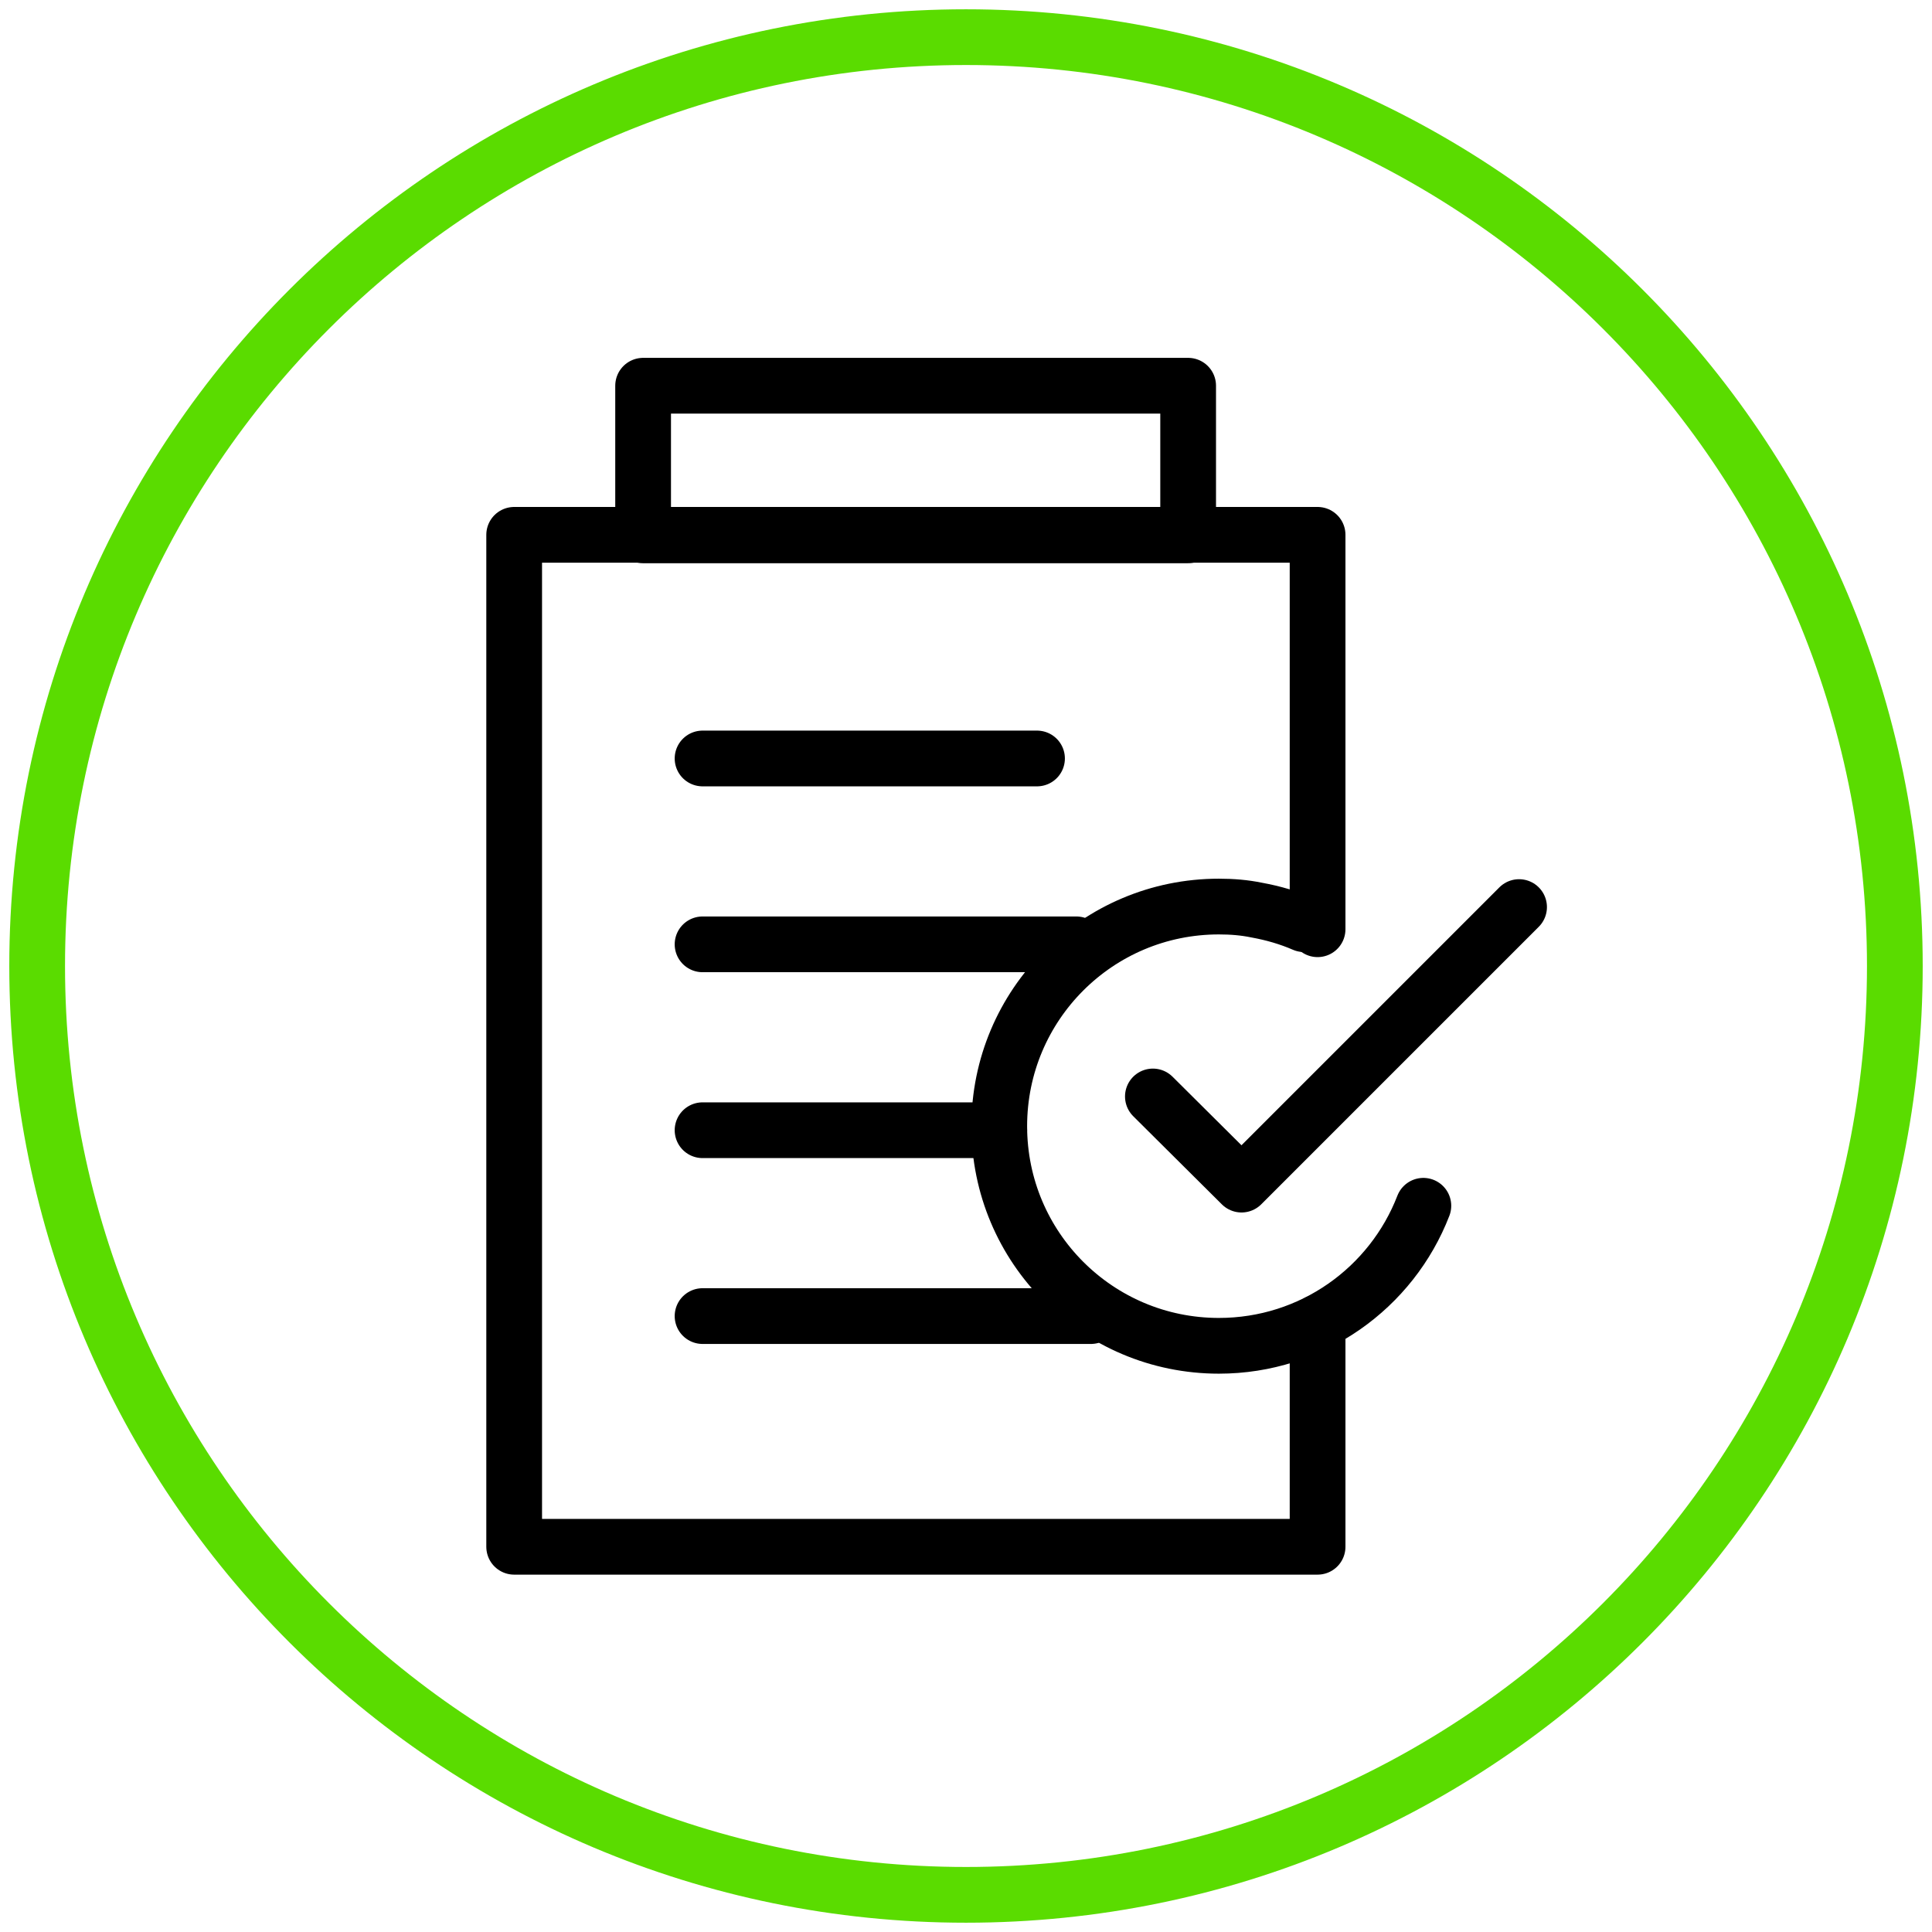
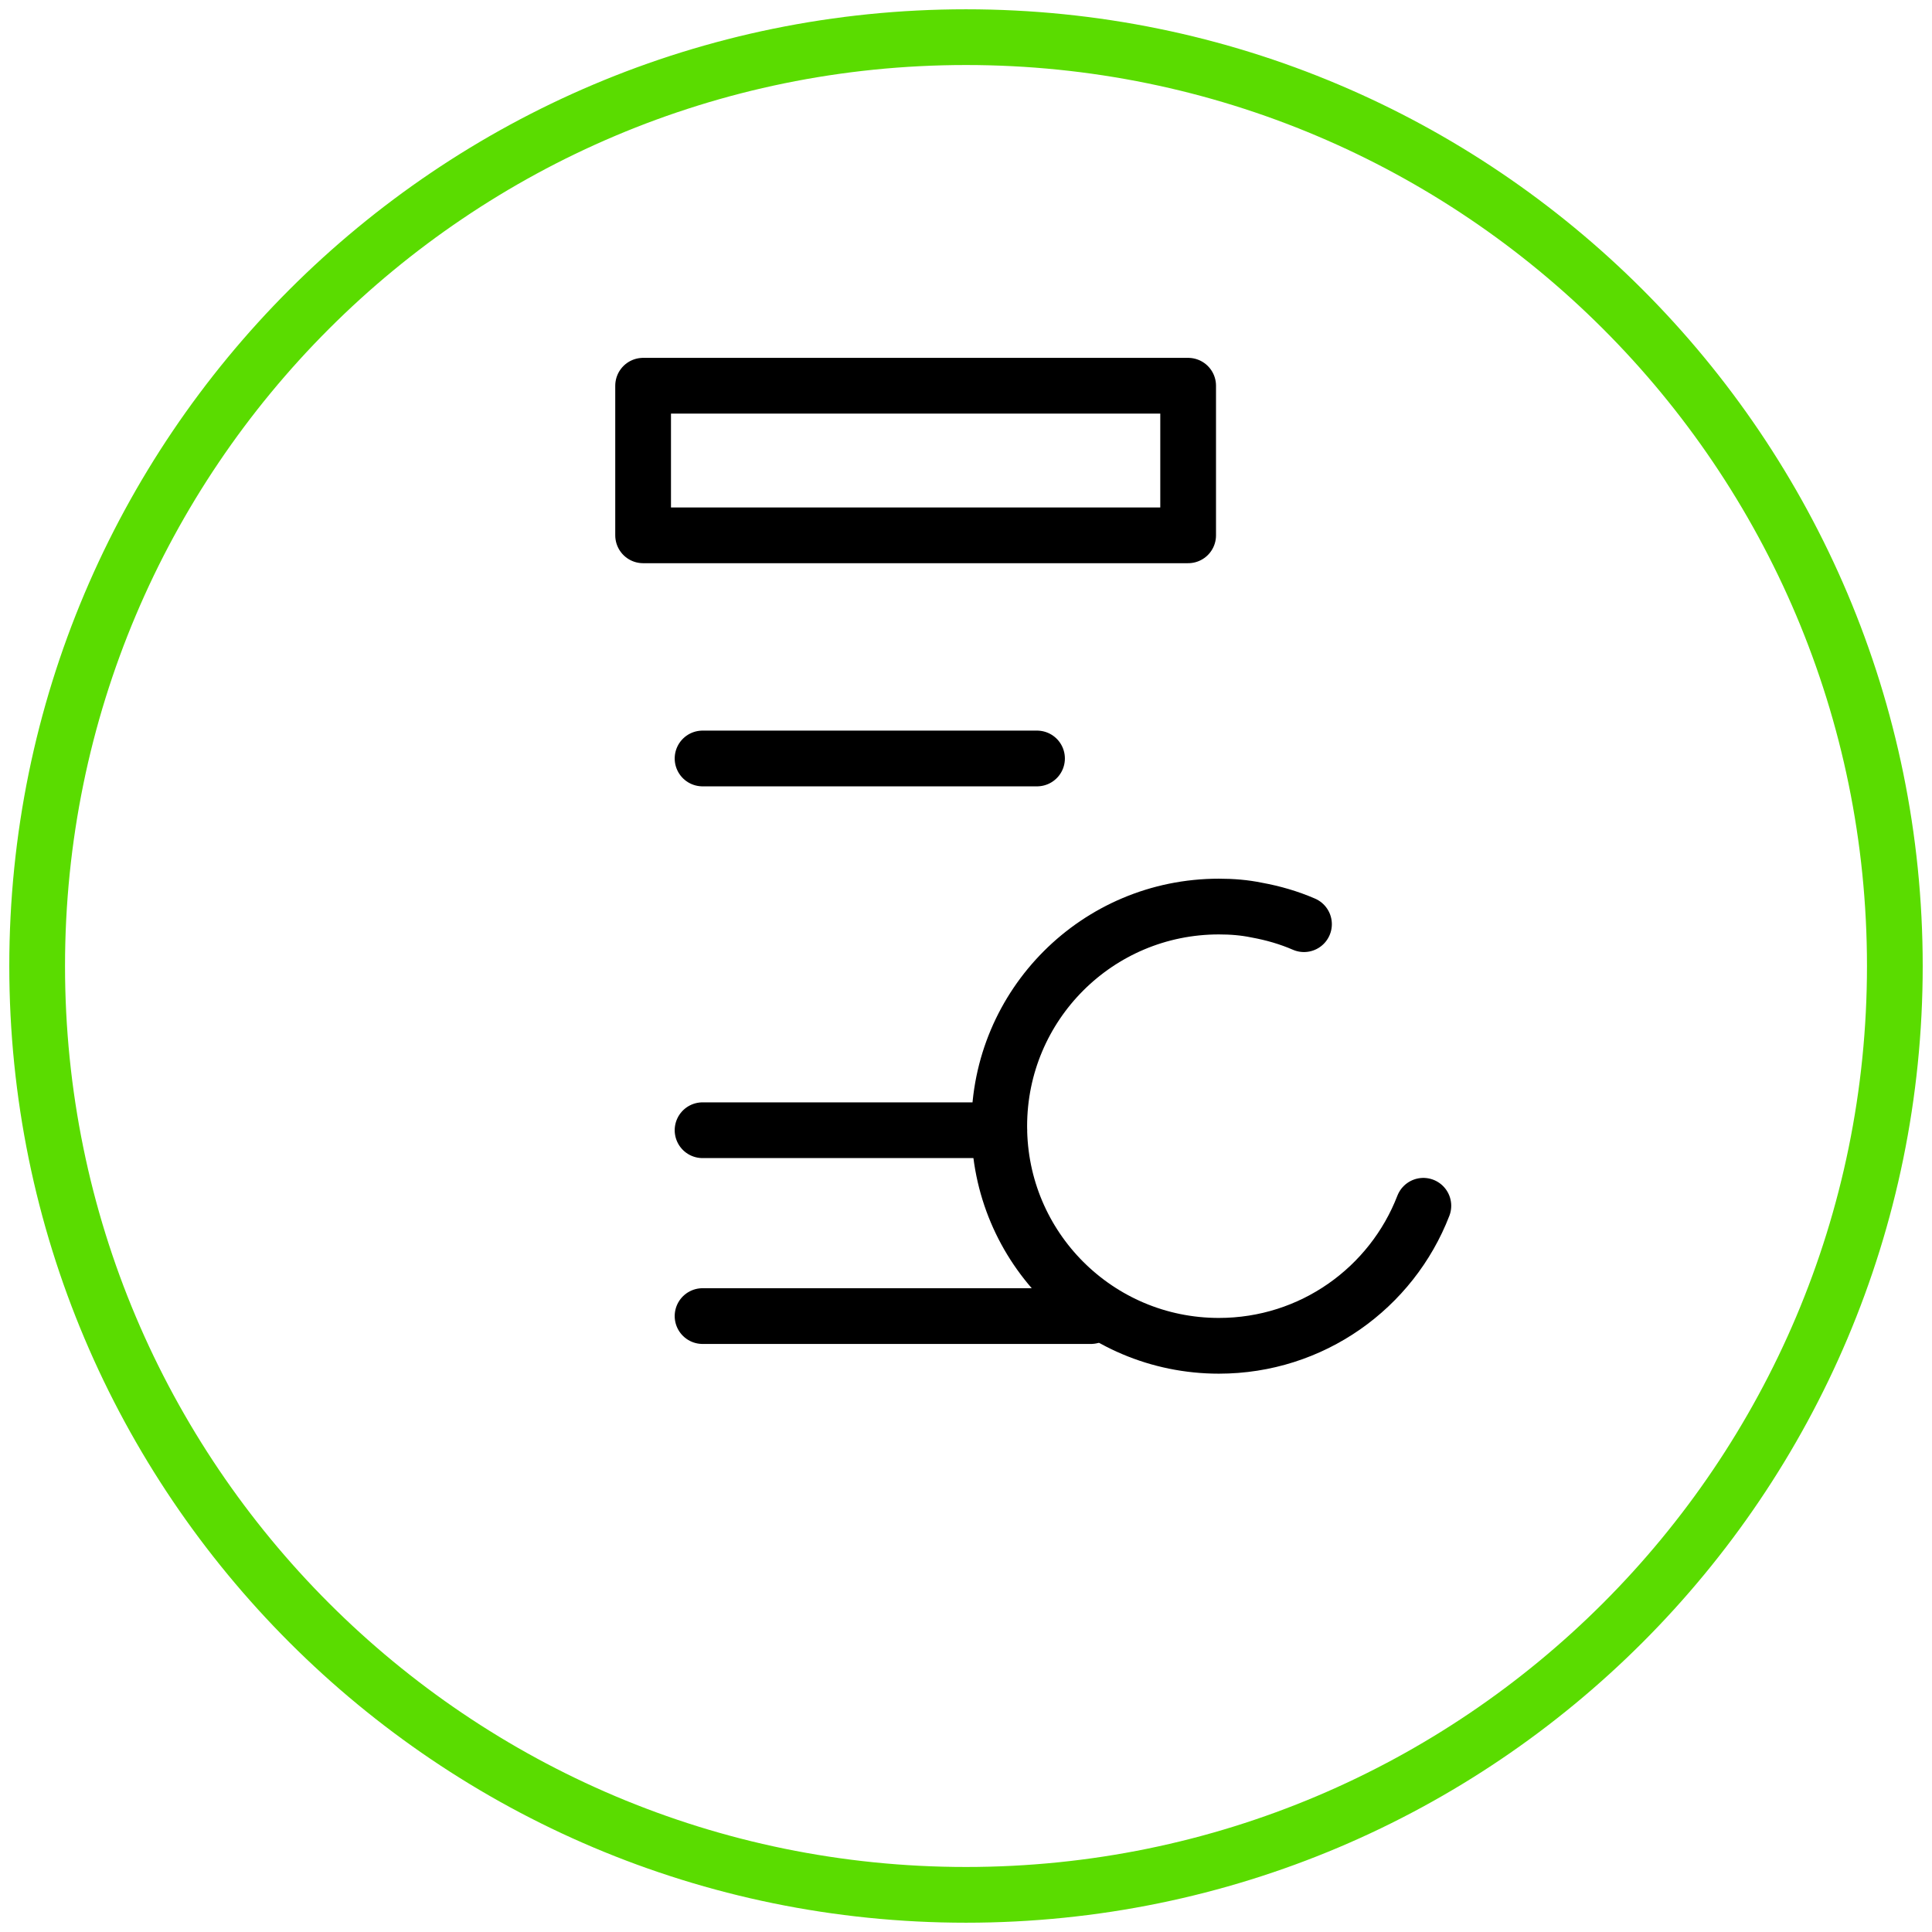
<svg xmlns="http://www.w3.org/2000/svg" width="104" height="104" viewBox="0 0 104 104" fill="none">
-   <path d="M70.926 71.197V83.263H27.678V28.79H70.926V50.021" stroke="black" stroke-width="3" stroke-linecap="round" stroke-linejoin="round" />
  <path d="M63.958 20.764H34.619V28.817H63.958V20.764Z" stroke="black" stroke-width="3" stroke-linecap="round" stroke-linejoin="round" />
  <path d="M76.62 64.907C74.912 69.326 70.628 72.445 65.612 72.445C59.077 72.445 53.79 67.157 53.79 60.623C53.79 54.088 59.077 48.8 65.612 48.8C66.317 48.8 66.995 48.855 67.645 48.99C68.54 49.153 69.381 49.397 70.194 49.749" stroke="black" stroke-width="3" stroke-linecap="round" stroke-linejoin="round" />
-   <path d="M62.06 59.023L66.832 63.768L81.772 48.828" stroke="black" stroke-width="3" stroke-linecap="round" stroke-linejoin="round" />
  <path d="M37.819 40.829H55.823" stroke="black" stroke-width="3" stroke-linecap="round" stroke-linejoin="round" />
-   <path d="M37.819 50.834H57.938" stroke="black" stroke-width="3" stroke-linecap="round" stroke-linejoin="round" />
  <path d="M37.819 60.84H53.79" stroke="black" stroke-width="3" stroke-linecap="round" stroke-linejoin="round" />
  <path d="M37.819 70.845H58.724" stroke="black" stroke-width="3" stroke-linecap="round" stroke-linejoin="round" />
  <path d="M52 102C79.614 102 102 79.614 102 52C102 24.386 79.614 2 52 2C24.386 2 2 24.386 2 52C2 79.614 24.386 102 52 102Z" stroke="#5ADC00" stroke-width="3" stroke-linecap="round" stroke-linejoin="round" />
</svg>